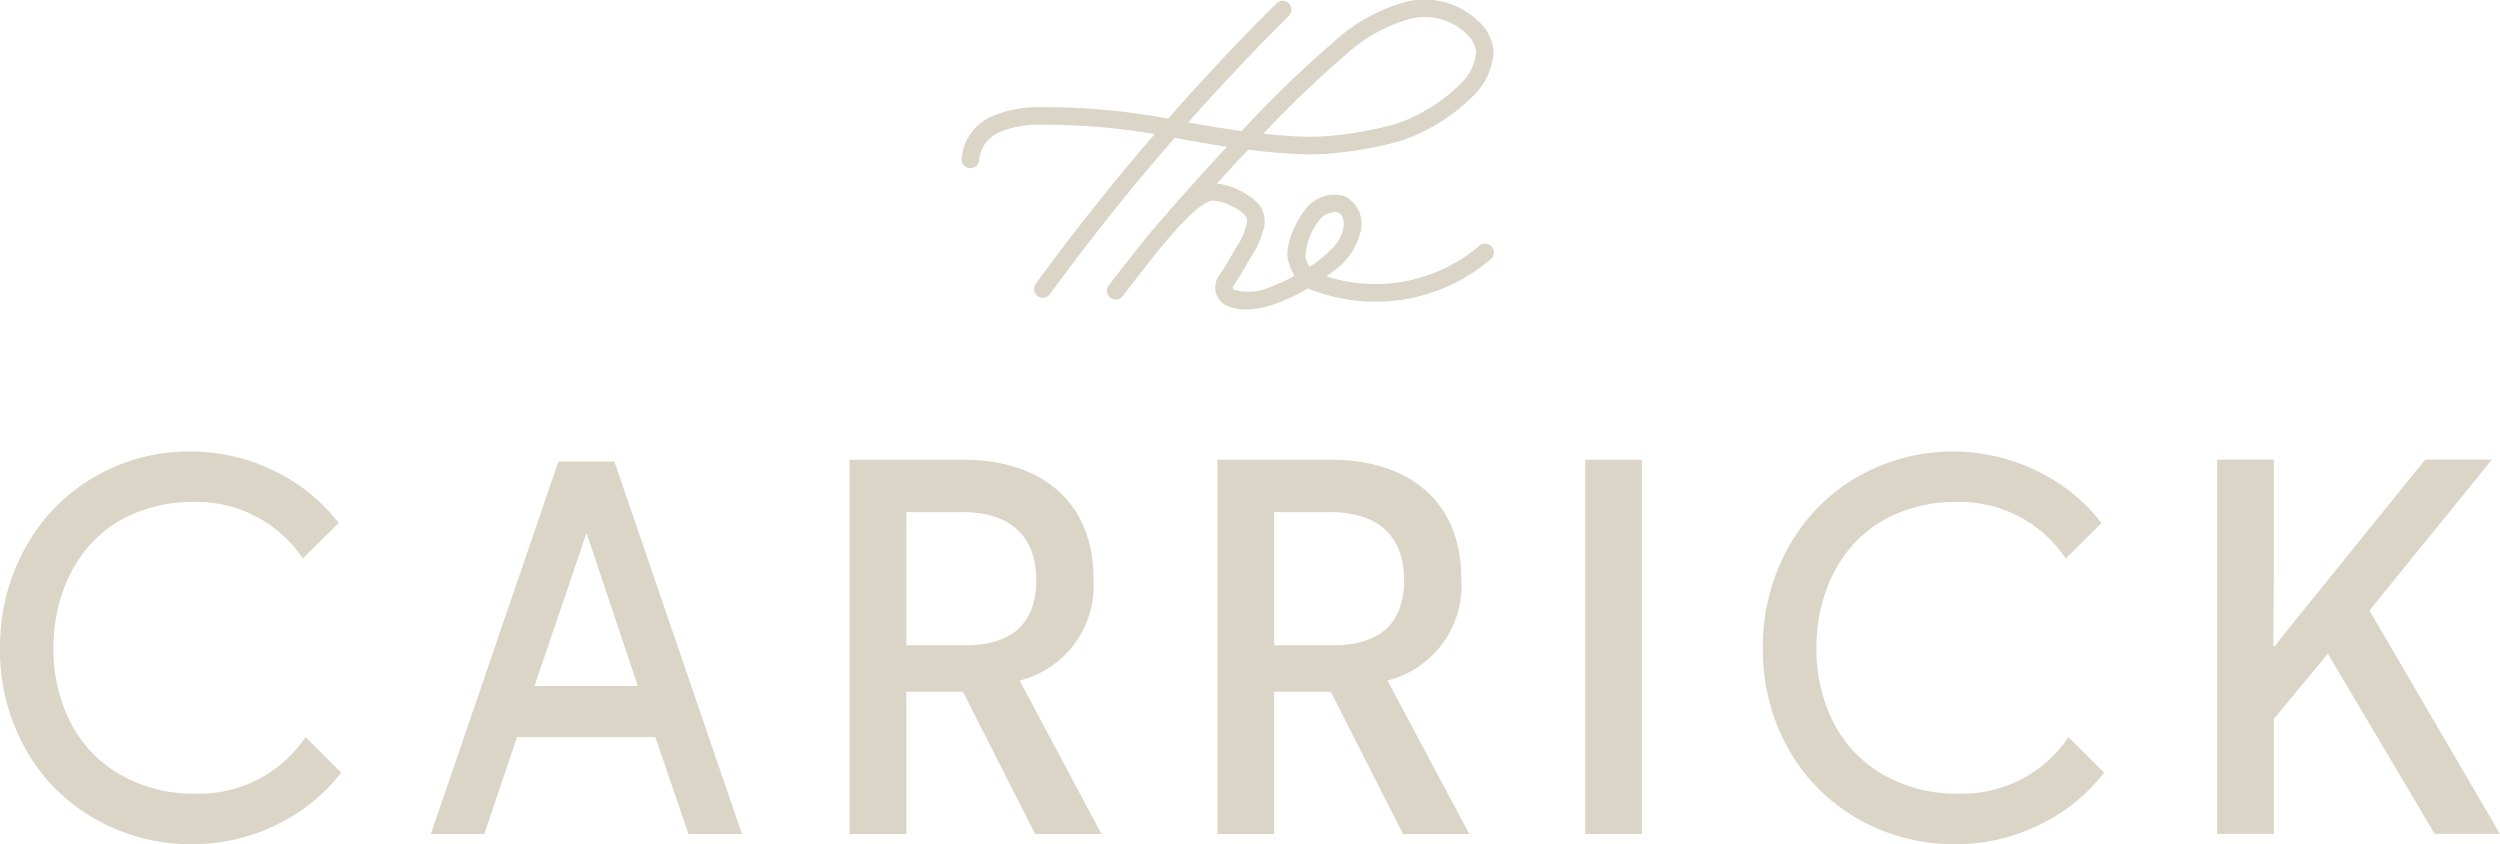
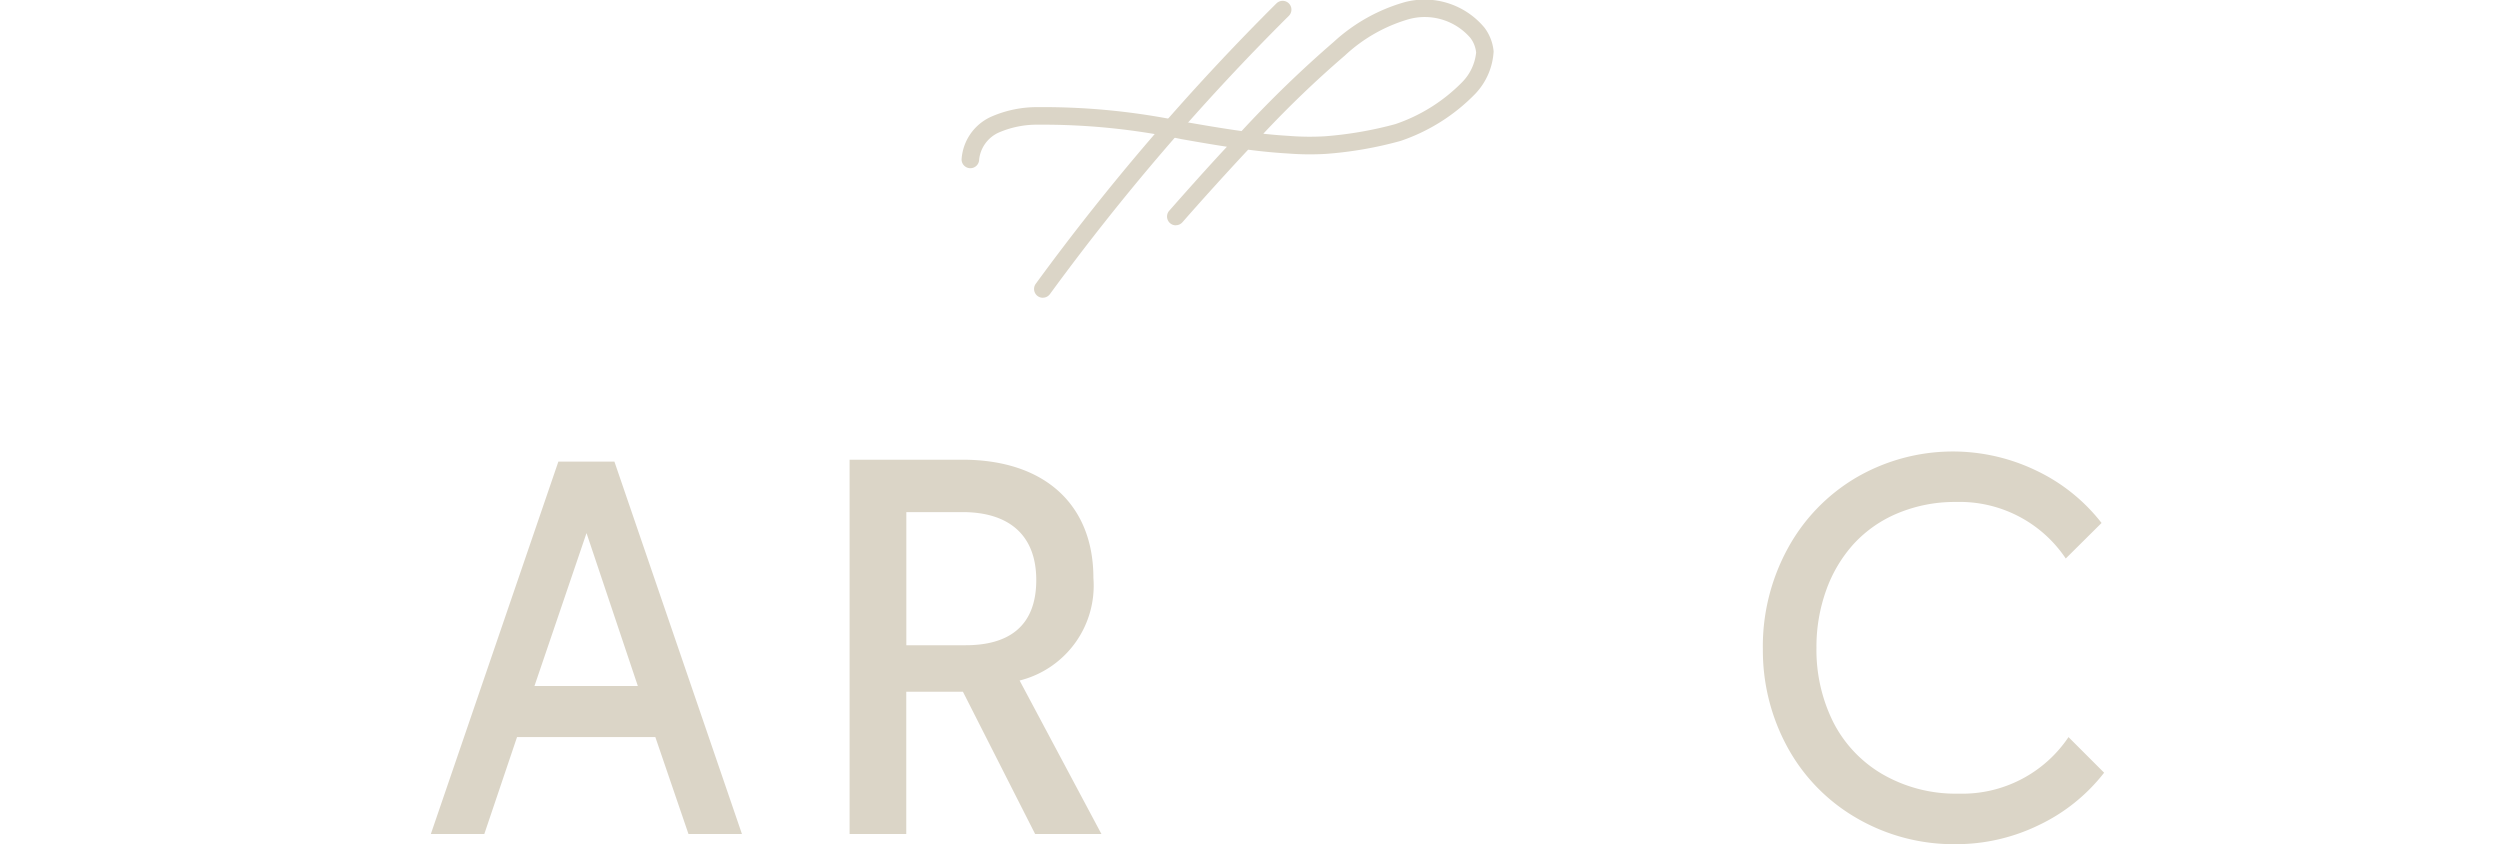
<svg xmlns="http://www.w3.org/2000/svg" data-name="Group 6709" width="130.925" height="44.21">
  <defs>
    <clipPath id="a">
      <path data-name="Rectangle 3087" fill="none" d="M0 0h130.925v44.21H0z" />
    </clipPath>
  </defs>
  <g data-name="Group 6708" clip-path="url(#a)" fill="#dbd5c7">
-     <path data-name="Path 6063" d="M65.247 16.208a2.441 2.441 0 01-.944-.177 1.054 1.054 0 01-.624-.693 1.1 1.1 0 01.194-.951c.156-.208.445-.706.657-1.069.091-.156.174-.3.24-.408a3.311 3.311 0 00.454-.965l.05-.148a.558.558 0 00-.076-.539 3.037 3.037 0 00-1.659-.756c-.914.067-2.785 2.478-4.022 4.074-.255.328-.5.647-.739.946a.46.46 0 01-.721-.571l.733-.938c1.967-2.536 3.454-4.337 4.682-4.428a3.831 3.831 0 012.419 1.068 1.469 1.469 0 01.254 1.442l-.05.146a4.1 4.1 0 01-.537 1.144c-.064.106-.144.244-.233.4-.247.425-.528.906-.715 1.157a.187.187 0 00-.044.157.139.139 0 00.09.087 2.836 2.836 0 001.876-.159 8.664 8.664 0 001.261-.582 2.964 2.964 0 01-.318-.735c-.294-1.019.7-2.671 1.187-3.067a1.9 1.9 0 011.758-.368 1.625 1.625 0 01.81 1.944 3.519 3.519 0 01-1.428 2c-.1.082-.21.169-.331.258a8.408 8.408 0 008.02-1.617.46.46 0 01.573.72 9.29 9.29 0 01-8.993 1.735l-.068-.022a3.763 3.763 0 01-.507-.19 10.307 10.307 0 01-1.666.793 5.008 5.008 0 01-1.583.315m4.68-5.1a1.139 1.139 0 00-.681.247 3.354 3.354 0 00-.886 2.1 2 2 0 00.224.517 6.432 6.432 0 00.625-.456c.854-.723 1-1.021 1.132-1.528.084-.326-.005-.762-.251-.857a.468.468 0 00-.162-.024" />
    <path data-name="Path 6064" d="M61.577 11.8a.46.46 0 01-.345-.763c.793-.9 1.857-2.1 3.021-3.352-.8-.122-1.6-.261-2.388-.4a35.1 35.1 0 00-7.488-.755 5.014 5.014 0 00-2.078.414 1.756 1.756 0 00-1.021 1.409.46.46 0 11-.92-.008 2.634 2.634 0 011.524-2.221 5.945 5.945 0 012.454-.513 35.81 35.81 0 017.686.768c.985.171 1.989.345 3 .485a59.651 59.651 0 014.827-4.671 9.208 9.208 0 013.73-2.084 4.08 4.08 0 014.166 1.344 2.421 2.421 0 01.476 1.239 3.5 3.5 0 01-.958 2.218 9.857 9.857 0 01-3.917 2.471 20.189 20.189 0 01-3.924.679 14.567 14.567 0 01-1.963-.021c-.7-.04-1.4-.11-2.094-.2a164.82 164.82 0 00-3.441 3.8.46.46 0 01-.346.157m4.576-4.793c.454.049.907.088 1.358.114a13.729 13.729 0 001.859.021 19.8 19.8 0 003.7-.637 8.907 8.907 0 003.491-2.187 2.582 2.582 0 00.743-1.564 1.507 1.507 0 00-.3-.763 3.156 3.156 0 00-3.221-.984 8.263 8.263 0 00-3.347 1.9 54.762 54.762 0 00-4.278 4.1" />
    <path data-name="Path 6065" d="M54.613 15.594a.46.46 0 01-.371-.731A123.134 123.134 0 0166.844.181a.46.46 0 11.649.652 122.181 122.181 0 00-12.508 14.569.458.458 0 01-.372.189" />
-     <path data-name="Path 6066" d="M0 33.958a10.7 10.7 0 011.286-5.2 9.664 9.664 0 013.587-3.737 9.783 9.783 0 015.118-1.376 9.88 9.88 0 014.3.985 9.475 9.475 0 013.45 2.758l-1.881 1.861a6.686 6.686 0 00-5.739-2.961 7.737 7.737 0 00-3.052.587 6.531 6.531 0 00-2.315 1.611 7.2 7.2 0 00-1.441 2.426 8.746 8.746 0 00-.513 3.007 8.466 8.466 0 00.874 3.887 6.632 6.632 0 002.583 2.739 7.653 7.653 0 003.991 1.018A6.7 6.7 0 0016 38.601l1.865 1.865a9.477 9.477 0 01-3.45 2.758 9.881 9.881 0 01-4.3.985 10.113 10.113 0 01-5.216-1.37 9.578 9.578 0 01-3.613-3.706A10.563 10.563 0 010 33.958" />
    <path data-name="Path 6067" d="M22.564 43.675l6.678-19.5h2.935l6.678 19.5h-2.8l-1.735-5.074h-7.243l-1.713 5.074zm5.426-7.75h5.413l-2.687-8.008z" />
    <path data-name="Path 6068" d="M50.429 36.227h-2.968v7.448h-2.968v-19.6h5.908c4.368 0 6.86 2.408 6.86 6.188a5.123 5.123 0 01-3.864 5.376l4.284 8.036h-3.472zm.14-2.436c2.212 0 3.7-.952 3.7-3.416 0-2.352-1.428-3.556-3.864-3.556h-2.94v6.972z" />
-     <path data-name="Path 6069" d="M69.692 36.227h-2.968v7.448h-2.968v-19.6h5.908c4.368 0 6.86 2.408 6.86 6.188a5.123 5.123 0 01-3.864 5.376l4.287 8.036h-3.472zm.14-2.436c2.212 0 3.7-.952 3.7-3.416 0-2.352-1.428-3.556-3.864-3.556h-2.94v6.972z" />
-     <path data-name="Rectangle 3086" d="M83.019 24.075h2.968v19.6h-2.968z" />
    <path data-name="Path 6070" d="M92.32 33.958a10.7 10.7 0 011.286-5.2 9.664 9.664 0 013.587-3.737 10.051 10.051 0 019.416-.391 9.475 9.475 0 013.45 2.758l-1.875 1.861a6.686 6.686 0 00-5.739-2.961 7.737 7.737 0 00-3.052.587 6.531 6.531 0 00-2.315 1.611 7.2 7.2 0 00-1.441 2.426 8.745 8.745 0 00-.509 3.007 8.466 8.466 0 00.874 3.887 6.632 6.632 0 002.583 2.739 7.653 7.653 0 003.991 1.018 6.7 6.7 0 005.752-2.961l1.865 1.865a9.477 9.477 0 01-3.45 2.758 9.881 9.881 0 01-4.3.985 10.113 10.113 0 01-5.216-1.37 9.577 9.577 0 01-3.619-3.711 10.562 10.562 0 01-1.286-5.172" />
-     <path data-name="Path 6071" d="M121.909 34.234l-2.828 3.416v6.02h-2.968v-19.6h2.968v5.908l-.028 3.864h.084c.056-.112 1.568-1.988 2.576-3.22l5.292-6.552h3.496l-6.412 7.9 6.832 11.7h-3.416z" />
  </g>
</svg>